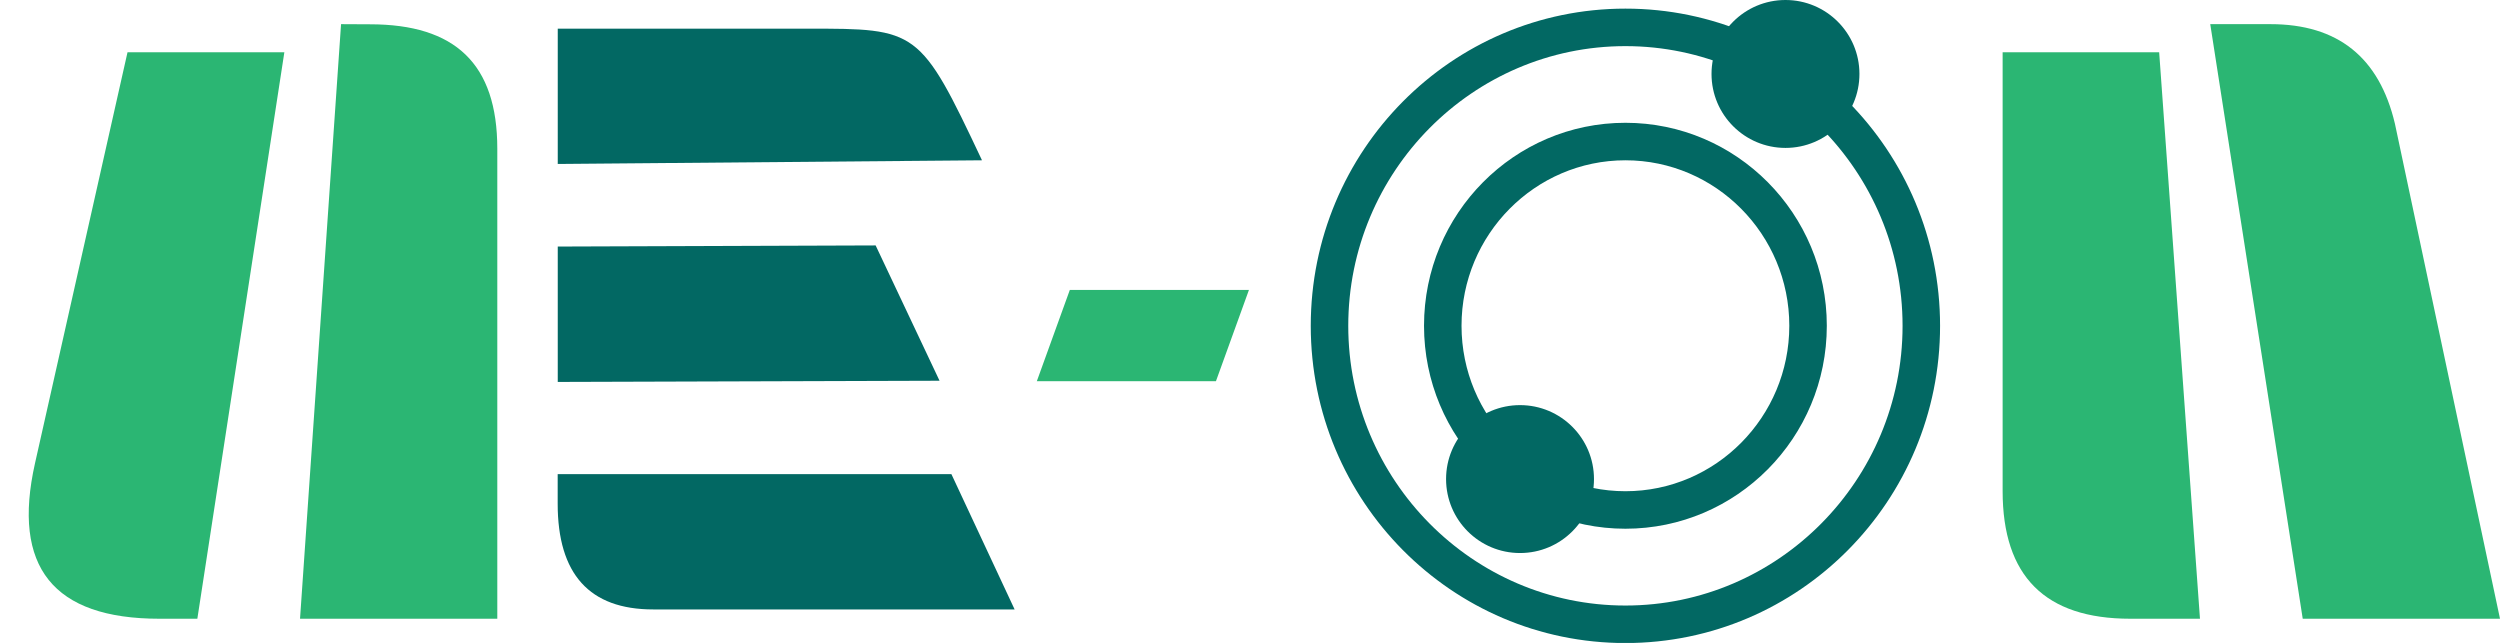
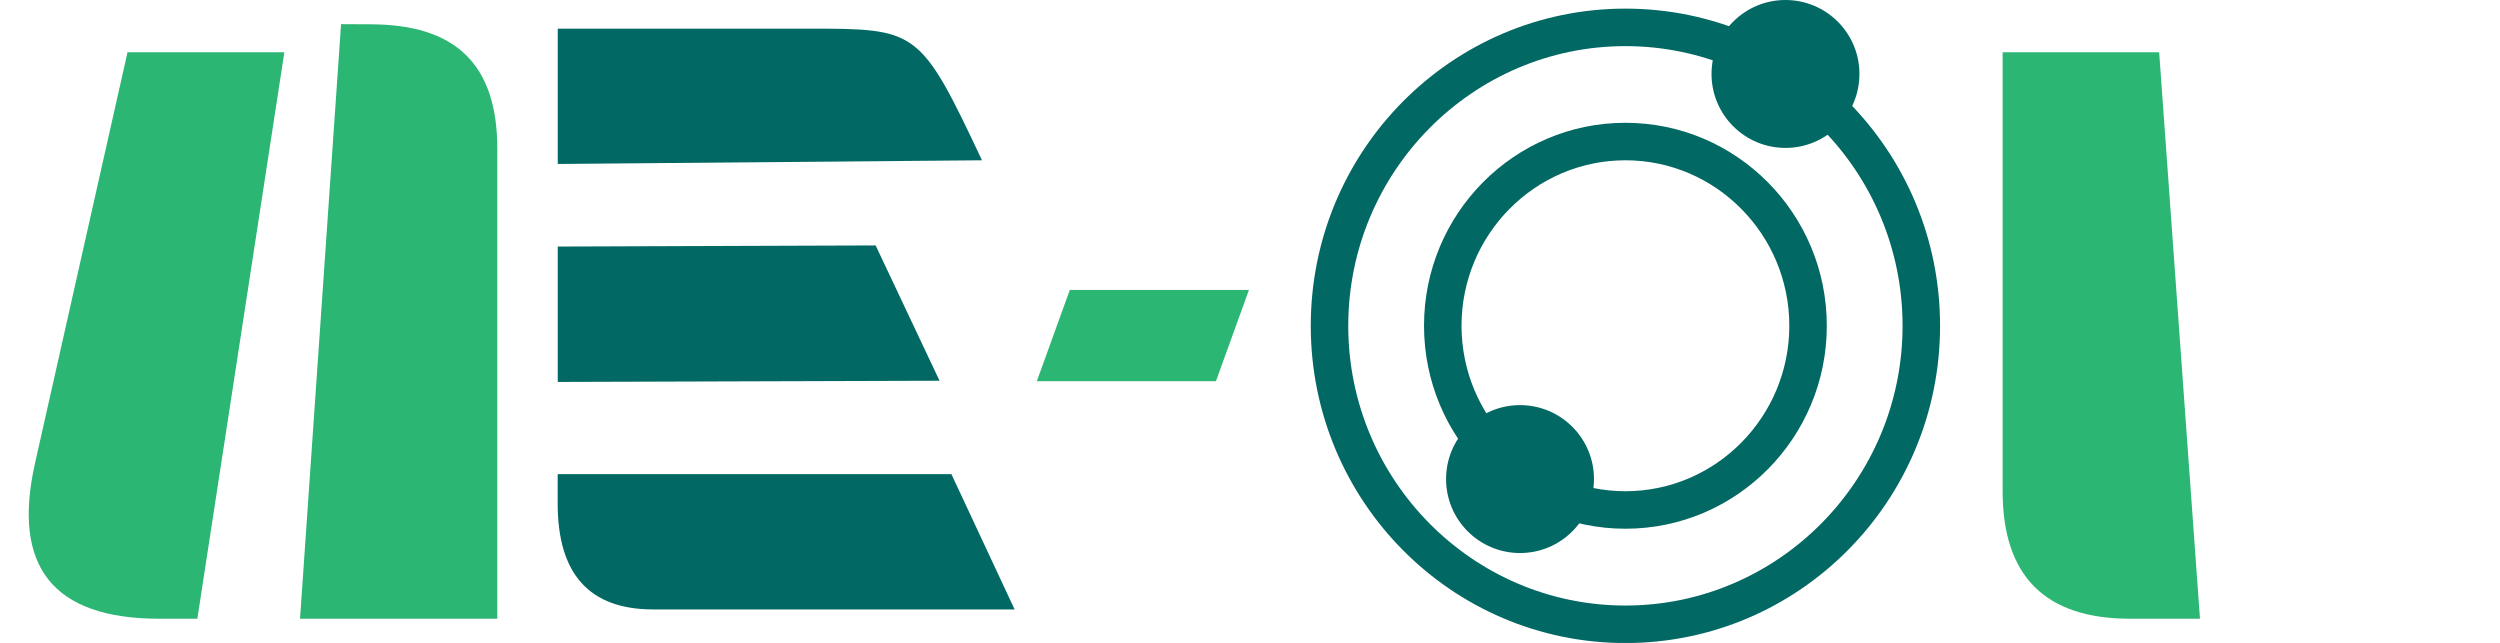
<svg xmlns="http://www.w3.org/2000/svg" id="Layer_1" data-name="Layer 1" viewBox="0 0 333.3 85.72">
  <defs>
    <style>
      .cls-1 {
        fill: #2bb673;
      }

      .cls-2 {
        fill: #026863;
      }
    </style>
  </defs>
  <path class="cls-1" d="M66.3,82.49h-26.3L45.47,3.22l3.86.02c11.34,0,16.97,5.25,16.97,16.59v62.66Z" />
  <path class="cls-1" d="M26.3,82.49h-5.04c-14.17,0-19.7-6.91-16.59-20.74L17,6.97h20.91l-11.6,75.52h-.01Z" />
  <path class="cls-2" d="M130.92,21.37h0l-56.56.49V3.82h33.34c14.62,0,14.95,0,23.22,17.55Z" />
  <path class="cls-2" d="M126.84,63.21l8.43,18.04h-48.19c-8.49,0-12.73-4.7-12.73-14.1v-3.94s52.49,0,52.49,0Z" />
  <polygon class="cls-2" points="116.74 32.72 125.26 50.76 74.36 50.92 74.36 32.87 116.74 32.72" />
  <path class="cls-2" d="M216.7,6.15c20.38,0,36.95,16.73,36.95,37.29s-16.58,37.29-36.95,37.29-36.95-16.73-36.95-37.29S196.33,6.15,216.7,6.15M216.7,1.15c-23.17,0-41.95,18.93-41.95,42.29s18.78,42.29,41.95,42.29,41.95-18.93,41.95-42.29S239.87,1.15,216.7,1.15h0Z" />
  <path class="cls-1" d="M284.01,82.49h9.29l-5.44-75.52h-20.87v58.51c0,11.34,5.67,17.01,17.01,17.01h0Z" />
-   <path class="cls-1" d="M307,82.49h26.3l-14.01-66c-2.09-8.85-7.62-13.27-16.59-13.27h-8.03l12.33,79.27h0Z" />
  <path class="cls-2" d="M216.7,21.37c12.05,0,21.85,9.9,21.85,22.06s-9.8,22.06-21.85,22.06-21.85-9.9-21.85-22.06,9.8-22.06,21.85-22.06M216.7,16.37c-14.83,0-26.85,12.12-26.85,27.06s12.02,27.06,26.85,27.06,26.85-12.12,26.85-27.06-12.02-27.06-26.85-27.06h0Z" />
  <circle class="cls-2" cx="238.04" cy="9.86" r="9.86" />
  <circle class="cls-2" cx="202.65" cy="63.87" r="9.86" />
  <polygon class="cls-1" points="162.11 50.82 138.23 50.82 142.63 38.65 166.51 38.65 162.11 50.82" />
</svg>